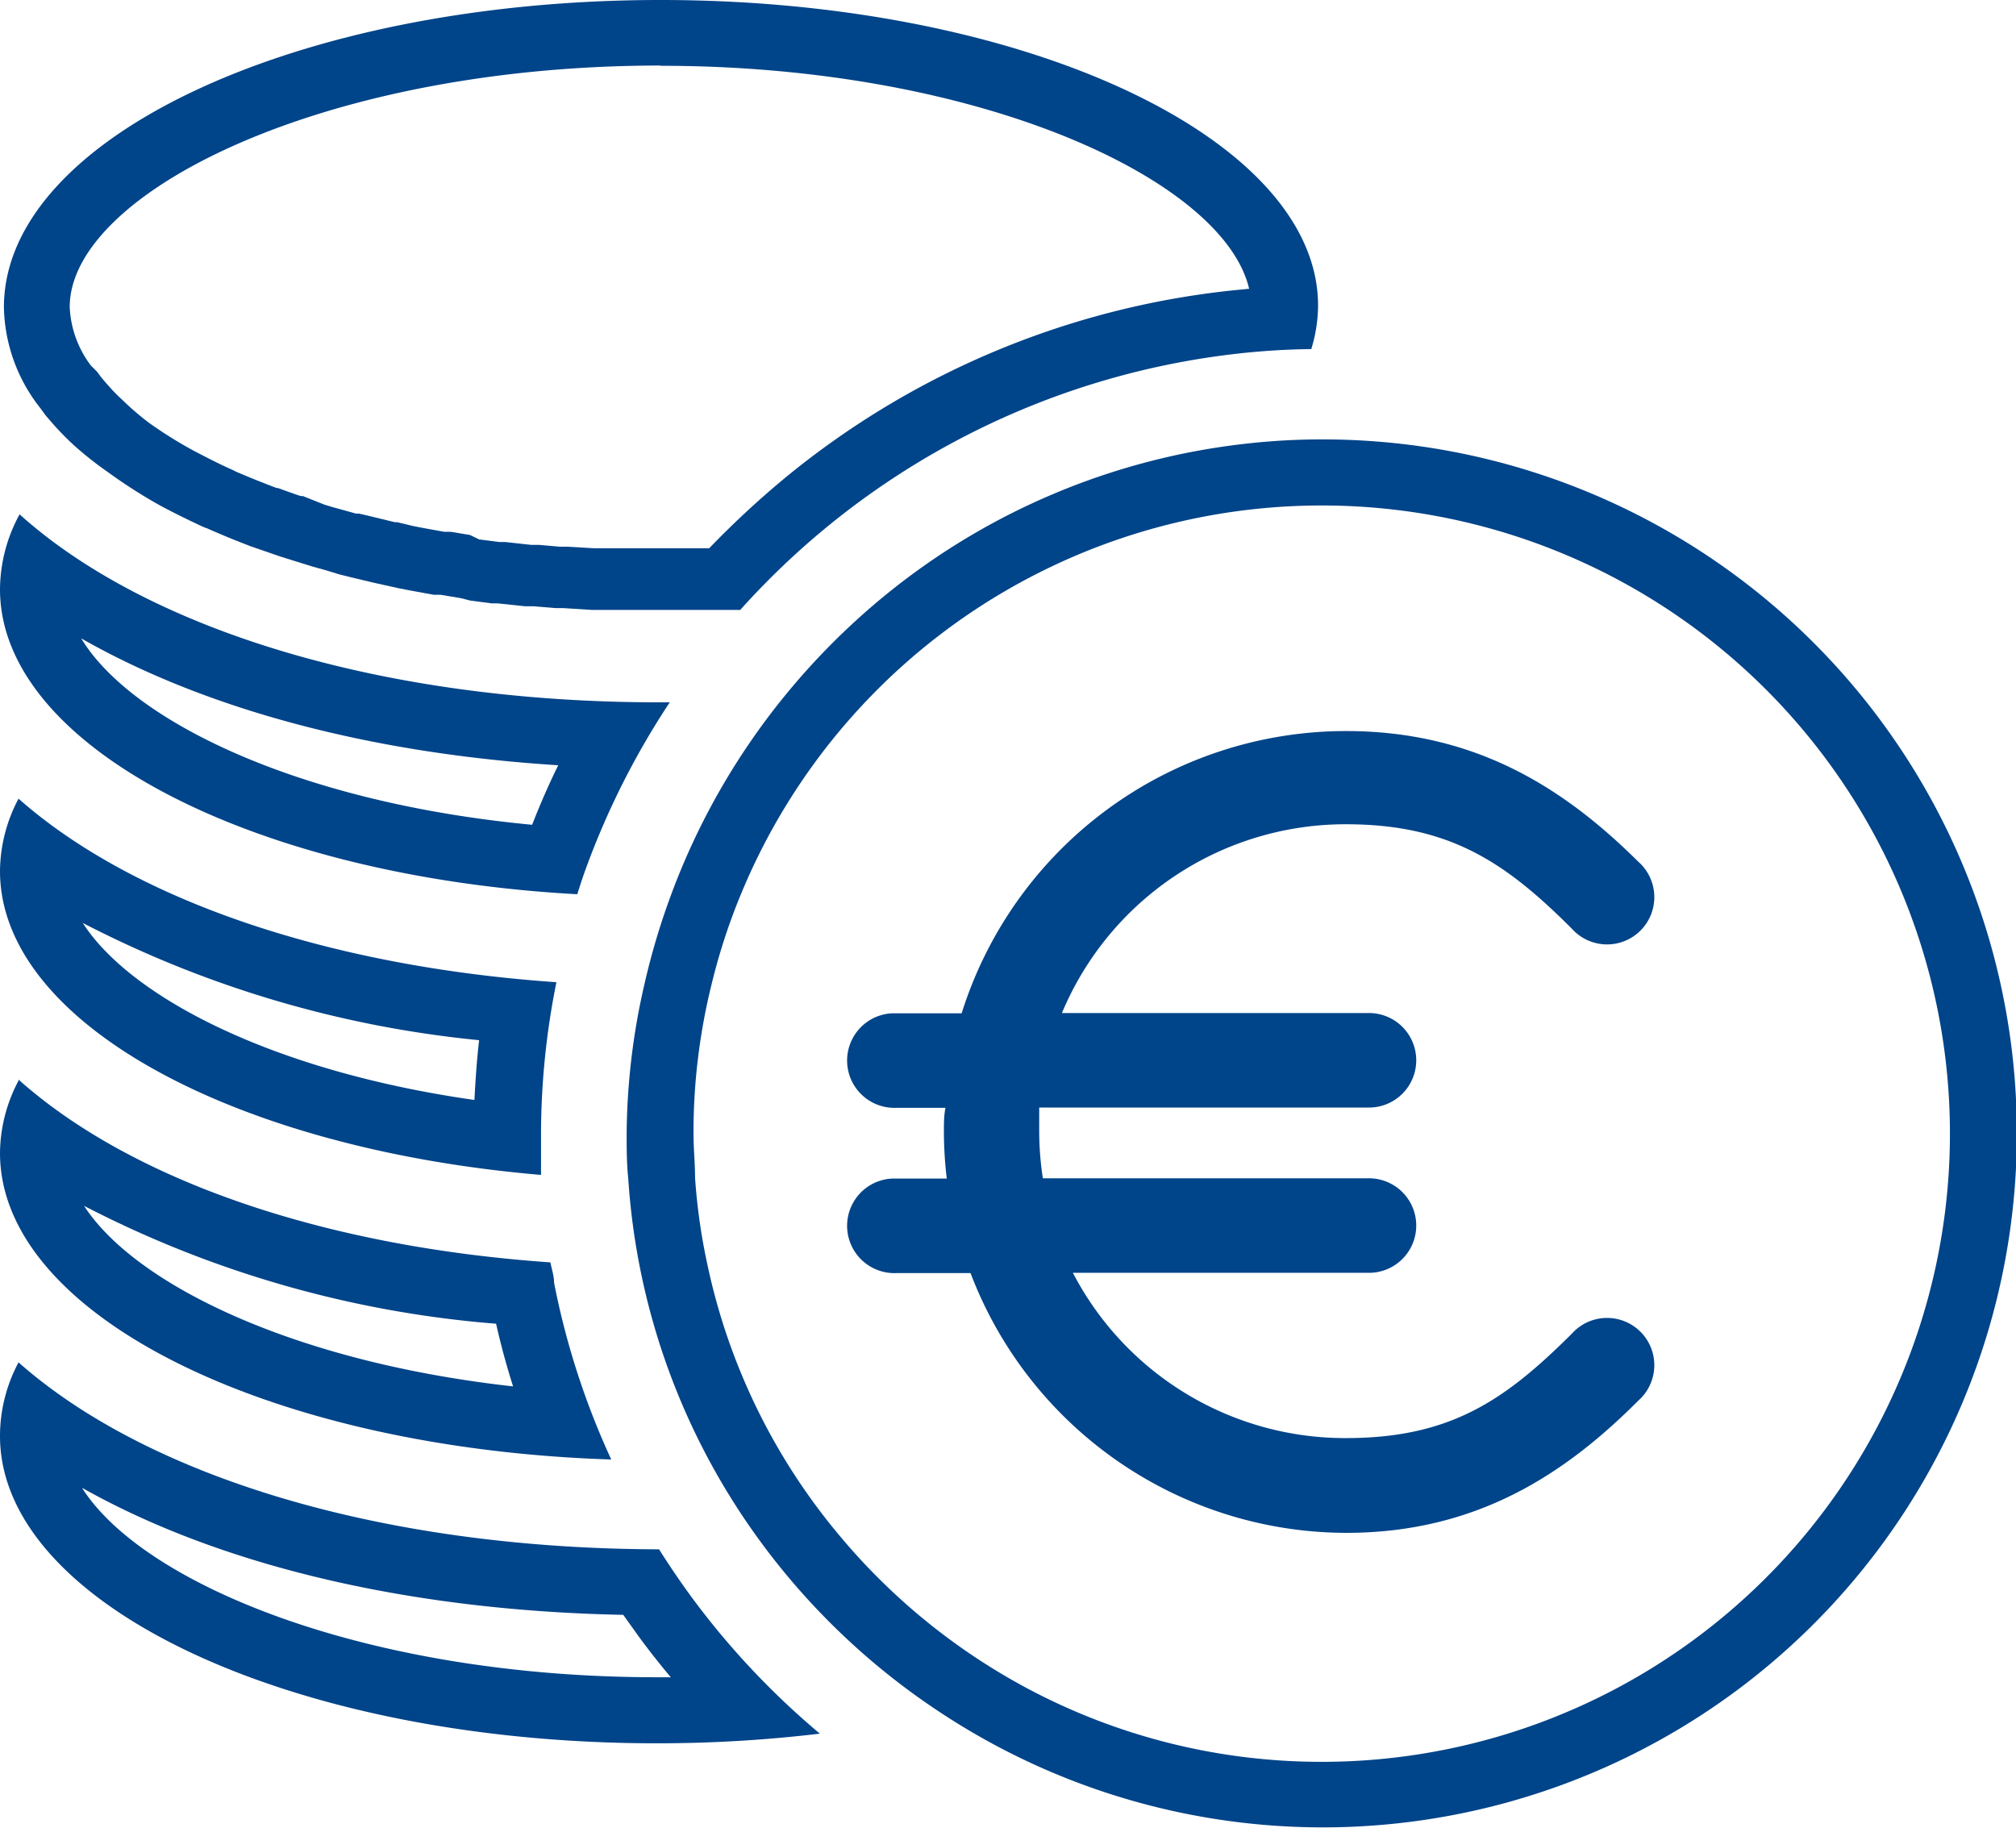
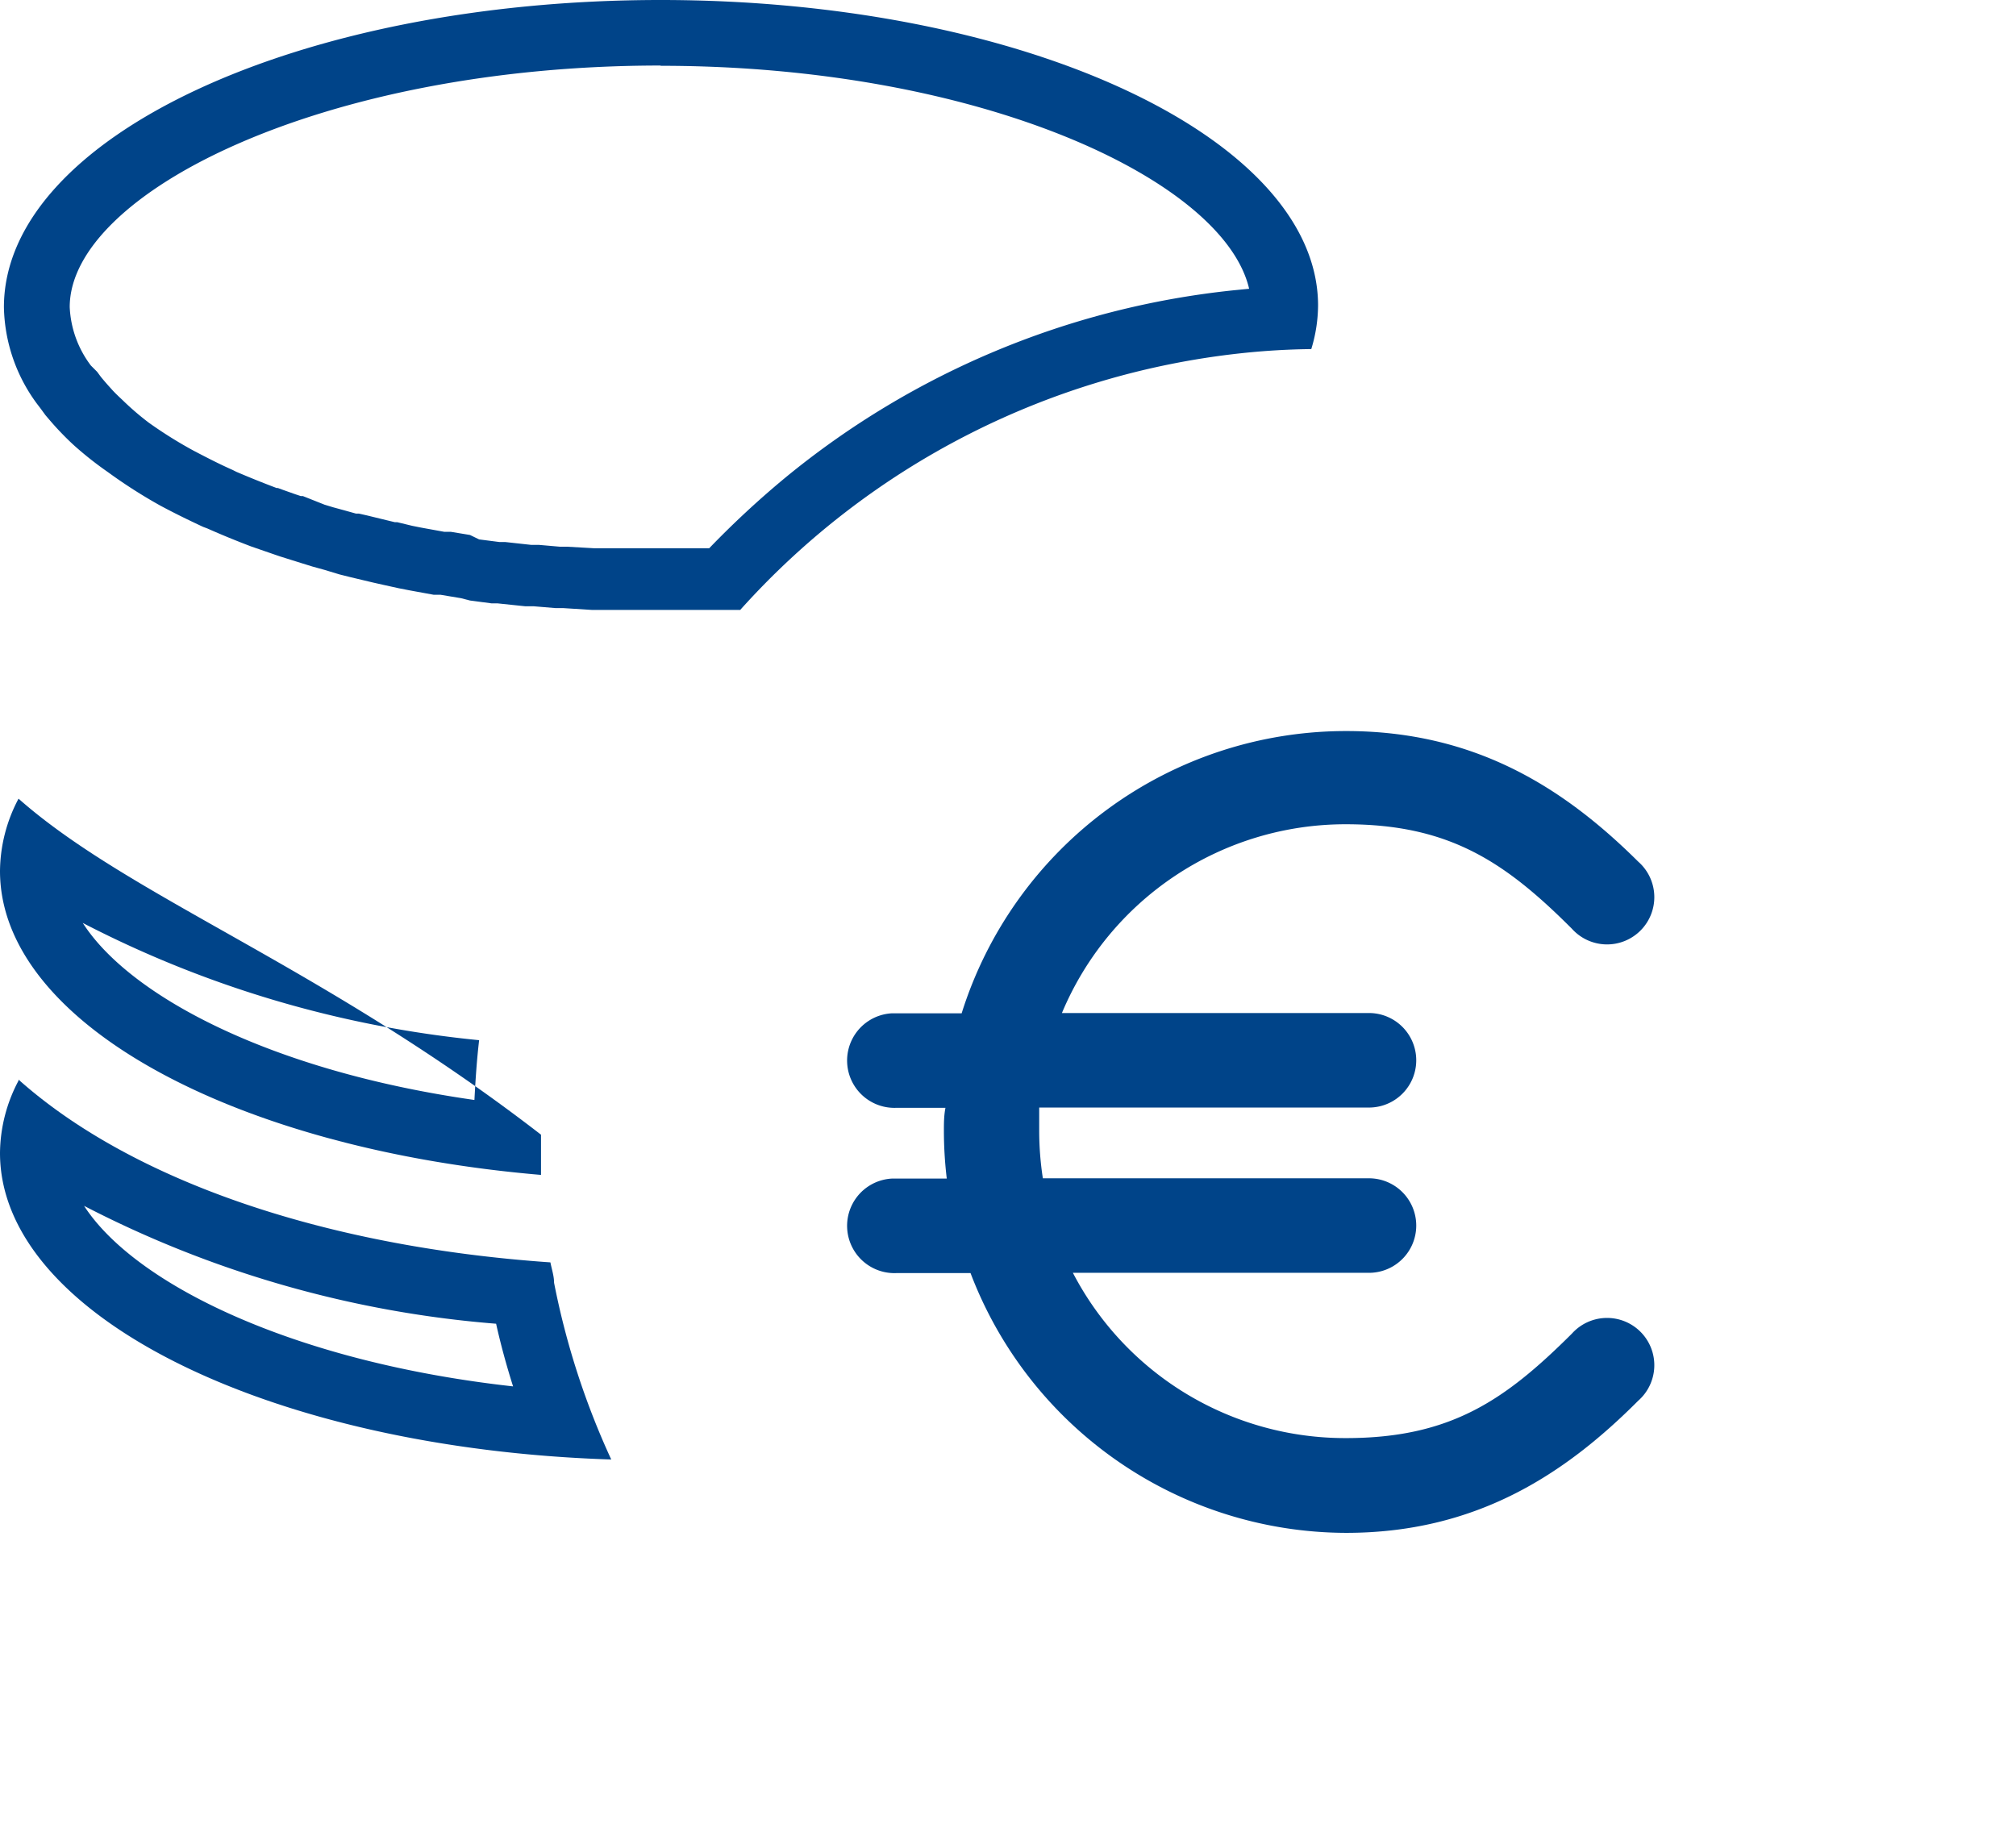
<svg xmlns="http://www.w3.org/2000/svg" id="Calque_1" data-name="Calque 1" viewBox="0 0 77.21 70">
  <title>Pictos-chiffres-cles</title>
-   <path d="M3.11,24.45c4.77,2.72,11.1,4.41,18.27,4.86-.37.75-.7,1.51-1,2.28-9-.85-15.38-4-17.27-7.14M.75,19.7A6.06,6.06,0,0,0,0,22.57c0,6,9.65,11,22.11,11.68.11-.36.23-.72.36-1.07a30.38,30.38,0,0,1,3.18-6.28H25.3C14.6,26.91,5.63,24.09.75,19.7" style="fill:#004489" />
-   <path d="M3.17,35.35a41.84,41.84,0,0,0,15.18,4.49c-.09.76-.14,1.53-.18,2.29-7.85-1.12-13.22-4-15-6.78M.71,30.59A6,6,0,0,0,0,33.36C0,39.16,8.94,44,20.72,45c0-.56,0-1.06,0-1.54a29.52,29.52,0,0,1,.59-5.84C12.37,37,5,34.38.71,30.59" style="fill:#004489" />
+   <path d="M3.17,35.35a41.84,41.84,0,0,0,15.18,4.49c-.09.76-.14,1.53-.18,2.29-7.85-1.12-13.22-4-15-6.78M.71,30.59A6,6,0,0,0,0,33.36C0,39.16,8.94,44,20.72,45c0-.56,0-1.06,0-1.54C12.37,37,5,34.38.71,30.59" style="fill:#004489" />
  <path d="M3.19,46.17A41.42,41.42,0,0,0,19,50.7c.18.81.4,1.61.65,2.4-8.38-.93-14.49-3.9-16.44-6.93M.71,41.39A6,6,0,0,0,0,44.16C0,50.39,10.33,55.48,23.41,55.9a29.76,29.76,0,0,1-2.19-6.77c0-.26-.09-.52-.14-.78-8.81-.61-16.11-3.2-20.37-7" style="fill:#004489" />
-   <path d="M3.17,57c5.34,3,12.58,4.69,20.7,4.85l.6.84c.39.53.8,1.05,1.22,1.55h-.54c-11,0-19.62-3.51-22-7.24M.71,52.18A6,6,0,0,0,0,55c0,6.5,11.26,11.77,25.15,11.77a52.5,52.5,0,0,0,6.25-.37,30.26,30.26,0,0,1-4.9-5.21c-.44-.6-.86-1.22-1.26-1.85h-.09C14.52,59.3,5.61,56.52.71,52.18" style="fill:#004489" />
  <path d="M25.3,2.52c12.25,0,21.57,4.38,22.54,8.54l-.61.06A32.28,32.28,0,0,0,30.07,18.3,35.26,35.26,0,0,0,27.16,21l-.47,0h-2.8L23,21h-.22l-1.05-.06-.17,0h-.11l-.8-.07h-.08l-.22,0-1-.11h-.1l-.12,0-.78-.1L18,20.49l-.73-.12-.13,0-.12,0-.88-.16-.35-.07h0L15.21,20l-.09,0-.29-.07-.78-.19-.31-.07-.11,0-.43-.12-.44-.12-.33-.1,0,0L11.6,19l-.08,0-.21-.07-.48-.17-.19-.07-.05,0c-.53-.2-1.05-.41-1.54-.62L8.91,18c-.52-.23-1-.48-1.48-.73l0,0a16.57,16.57,0,0,1-1.73-1.08l0,0a10.51,10.51,0,0,1-1-.86h0c-.16-.15-.32-.3-.45-.45l0,0q-.22-.24-.39-.45l-.14-.19L3.48,14a4,4,0,0,1-.81-2.24c0-4.36,9.68-9.25,22.63-9.25M25.3,0C11.41,0,.15,5.27.15,11.77a6.41,6.41,0,0,0,1.27,3.7l.13.17.19.26c.17.2.34.4.53.6,0,0,0,0,0,0,.19.2.38.39.59.58h0a13.3,13.3,0,0,0,1.27,1h0a19.45,19.45,0,0,0,2,1.28l0,0c.52.28,1.07.55,1.65.82l.16.06q.81.36,1.68.69l.26.09.52.18.32.11.83.26.42.13.47.13L13,22l.44.11.84.2.4.09.59.13.41.08.93.17.26,0,.78.13L18,23l.83.11.23,0,1.05.11.32,0,.84.07.29,0,1.1.07h.23l.94,0h2.93l1,0h.19l.4,0a30.09,30.09,0,0,1,19.18-9.83c.93-.1,1.82-.15,2.69-.16a5.79,5.79,0,0,0,.26-1.7C50.44,5.27,39.18,0,25.3,0" style="fill:#004489" />
-   <path d="M50.62,16.83a25.48,25.48,0,0,0-2.78.15,26.48,26.48,0,0,0-14,5.87A27.08,27.08,0,0,0,30,26.72a26.74,26.74,0,0,0-4.32,7.61,27.15,27.15,0,0,0-1,3.37A26.22,26.22,0,0,0,24,43.41c0,.58,0,1.15.06,1.71a26.4,26.4,0,0,0,5.12,14A26.84,26.84,0,0,0,36,65.58,26.58,26.58,0,1,0,50.62,16.83m0,50.65a23.94,23.94,0,0,1-11.27-2.81,24.25,24.25,0,0,1-7.16-5.81A23.84,23.84,0,0,1,27.1,48.47a23,23,0,0,1-.48-3.36c0-.56-.06-1.12-.06-1.7a23.62,23.62,0,0,1,.7-5.74,23.31,23.31,0,0,1,1.12-3.43A24.06,24.06,0,1,1,50.62,67.48" style="fill:#004489" />
  <path d="M51.55,28c4.93,0,8.33,2.16,11.19,5a1.81,1.81,0,1,1-2.54,2.57c-2.56-2.56-4.7-4-8.65-4a11.77,11.77,0,0,0-10.88,7.23H52.43a1.81,1.81,0,1,1,0,3.62H39.8c0,.3,0,.6,0,.9a12,12,0,0,0,.14,1.81H52.43a1.81,1.81,0,1,1,0,3.62H41.09a11.75,11.75,0,0,0,10.46,6.33c4,0,6.09-1.45,8.65-4a1.81,1.81,0,1,1,2.54,2.57c-2.86,2.87-6.26,5.06-11.19,5.06a15.43,15.43,0,0,1-14.38-9.95H34.34a1.81,1.81,0,0,1-.17-3.62h2.09a15.43,15.43,0,0,1-.11-1.81c0-.3,0-.6.06-.9H34.34a1.81,1.81,0,0,1-.17-3.62h2.66A15.43,15.43,0,0,1,51.55,28" style="fill:#004489" />
</svg>